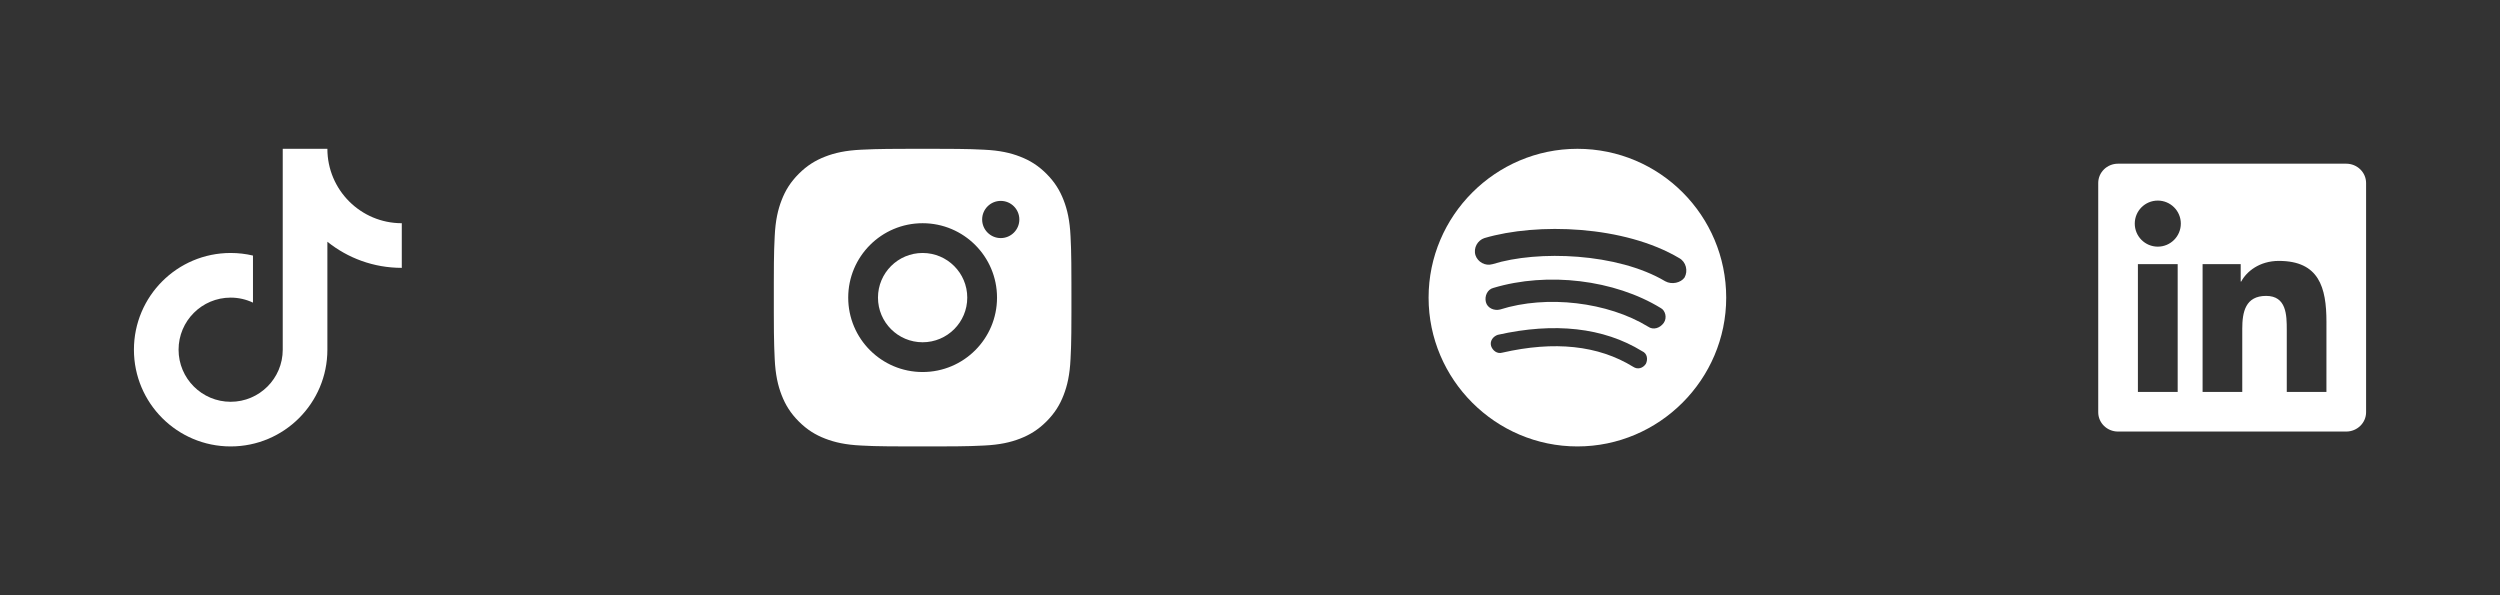
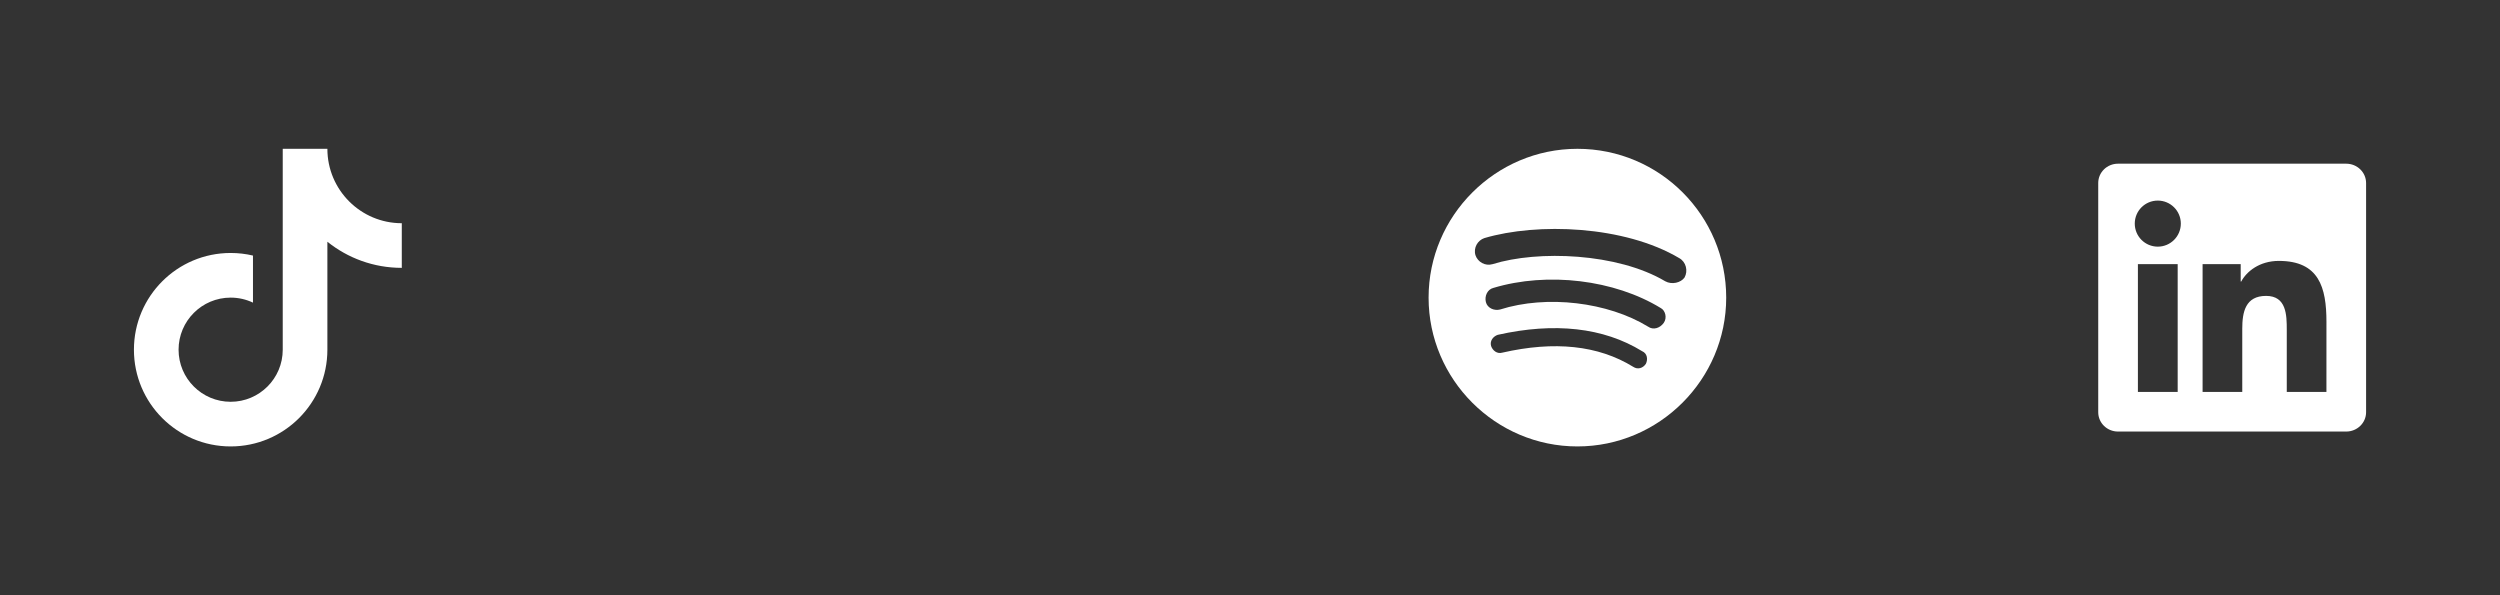
<svg xmlns="http://www.w3.org/2000/svg" fill="none" height="100%" overflow="visible" preserveAspectRatio="none" style="display: block;" viewBox="0 0 168 40" width="100%">
  <rect x="0" y="0" width="168" height="40" fill="#333333" stroke="none" />
  <g id="Container">
    <g id="Link">
      <g id="SVG">
        <path d="M22 16.245V23.5C22 27.09 19.09 30 15.5 30C11.91 30 9 27.09 9 23.5C9 19.91 11.91 17 15.5 17C16.016 17 16.518 17.06 17 17.174V20.337C16.545 20.121 16.037 20 15.5 20C13.567 20 12 21.567 12 23.5C12 25.433 13.567 27 15.5 27C17.433 27 19 25.433 19 23.5V10H22C22 12.761 24.239 15 27 15V18C25.108 18 23.37 17.343 22 16.245Z" fill="white" id="Vector" />
      </g>
    </g>
    <g id="Link_2">
      <g id="SVG_2">
-         <path d="M63.028 10.001C64.153 10.003 64.724 10.009 65.217 10.023L65.411 10.03C65.635 10.037 65.856 10.047 66.123 10.06C67.187 10.109 67.913 10.277 68.55 10.525C69.209 10.779 69.766 11.123 70.322 11.678C70.877 12.234 71.22 12.793 71.475 13.45C71.722 14.087 71.89 14.813 71.94 15.877C71.952 16.144 71.962 16.365 71.97 16.59L71.976 16.784C71.991 17.276 71.997 17.847 71.999 18.972L72 19.718C72 19.809 72 19.903 72 20L72 20.282L72 21.028C71.998 22.153 71.992 22.724 71.977 23.216L71.971 23.41C71.963 23.635 71.953 23.856 71.94 24.122C71.891 25.187 71.722 25.913 71.475 26.55C71.221 27.209 70.877 27.766 70.322 28.322C69.766 28.877 69.207 29.22 68.55 29.475C67.913 29.722 67.187 29.89 66.123 29.94C65.856 29.952 65.635 29.962 65.411 29.969L65.217 29.976C64.724 29.99 64.153 29.997 63.028 29.999L62.282 30C62.191 30 62.097 30 62 30H61.718L60.972 29.999C59.847 29.997 59.277 29.991 58.784 29.977L58.59 29.971C58.366 29.962 58.144 29.953 57.878 29.94C56.814 29.891 56.089 29.722 55.45 29.475C54.792 29.221 54.234 28.877 53.679 28.322C53.123 27.766 52.78 27.207 52.525 26.55C52.278 25.913 52.11 25.187 52.06 24.122C52.048 23.856 52.039 23.635 52.031 23.41L52.025 23.216C52.01 22.724 52.003 22.153 52.001 21.028L52.001 18.972C52.003 17.847 52.009 17.276 52.023 16.784L52.03 16.59C52.038 16.365 52.048 16.144 52.06 15.877C52.109 14.812 52.278 14.088 52.525 13.45C52.779 12.792 53.123 12.234 53.679 11.678C54.234 11.123 54.793 10.78 55.45 10.525C56.088 10.277 56.813 10.11 57.878 10.06C58.144 10.048 58.366 10.039 58.59 10.031L58.784 10.024C59.277 10.01 59.847 10.003 60.972 10.001L63.028 10.001ZM62 15C59.237 15 57 17.24 57 20C57 22.763 59.24 25 62 25C64.763 25 67 22.761 67 20C67 17.237 64.761 15 62 15ZM62 17C63.657 17 65 18.343 65 20C65 21.657 63.658 23 62 23C60.343 23 59 21.657 59 20C59 18.343 60.343 17 62 17ZM67.25 13.5C66.561 13.5 66 14.06 66 14.749C66 15.438 66.56 15.999 67.25 15.999C67.939 15.999 68.5 15.439 68.5 14.749C68.5 14.06 67.939 13.499 67.25 13.5Z" fill="white" id="Vector_2" />
-       </g>
+         </g>
    </g>
    <g id="Link_3">
      <g id="SVG_3">
        <path d="M106.001 10C100.501 10 96.001 14.5 96.001 20C96.001 25.5 100.501 30 106.001 30C111.501 30 116.001 25.5 116.001 20C116.001 14.5 111.551 10 106.001 10ZM109.751 24.65C107.401 23.2 104.451 22.899 100.95 23.699C100.602 23.801 100.301 23.55 100.201 23.25C100.101 22.899 100.351 22.6 100.651 22.5C104.451 21.649 107.751 22 110.351 23.6C110.701 23.75 110.75 24.149 110.602 24.45C110.402 24.749 110.052 24.85 109.751 24.65ZM110.75 21.95C108.051 20.3 103.951 19.8 100.801 20.8C100.402 20.9 99.951 20.7 99.851 20.3C99.751 19.9 99.951 19.449 100.351 19.349C104.001 18.25 108.501 18.801 111.601 20.7C111.902 20.851 112.051 21.35 111.802 21.7C111.551 22.05 111.101 22.2 110.75 21.95ZM100.301 17.751C99.801 17.9 99.301 17.6 99.151 17.15C99.001 16.649 99.301 16.15 99.751 15.999C103.301 14.949 109.151 15.149 112.852 17.35C113.301 17.6 113.451 18.2 113.201 18.65C112.952 19.001 112.351 19.149 111.902 18.9C108.701 17 103.351 16.8 100.301 17.751Z" fill="white" id="Vector_3" />
      </g>
    </g>
    <g id="Link_4">
      <g id="SVG_4">
        <path d="M156.336 26.339H153.671V22.162C153.671 21.166 153.65 19.884 152.282 19.884C150.892 19.884 150.68 20.968 150.68 22.089V26.339H148.014V17.75H150.575V18.921H150.609C150.967 18.246 151.837 17.533 153.137 17.533C155.837 17.533 156.337 19.311 156.337 21.625L156.336 26.339ZM145.004 16.575C144.146 16.575 143.456 15.88 143.456 15.026C143.456 14.172 144.146 13.479 145.004 13.479C145.859 13.479 146.552 14.172 146.552 15.026C146.552 15.88 145.858 16.575 145.004 16.575ZM146.34 26.339H143.667V17.75H146.34V26.339ZM157.67 11H142.329C141.595 11 141.001 11.581 141.001 12.297V27.703C141.001 28.42 141.595 29 142.329 29H157.667C158.401 29 159.001 28.42 159.001 27.703V12.297C159.001 11.581 158.401 11 157.667 11H157.67Z" fill="white" id="Vector_4" />
      </g>
    </g>
  </g>
</svg>